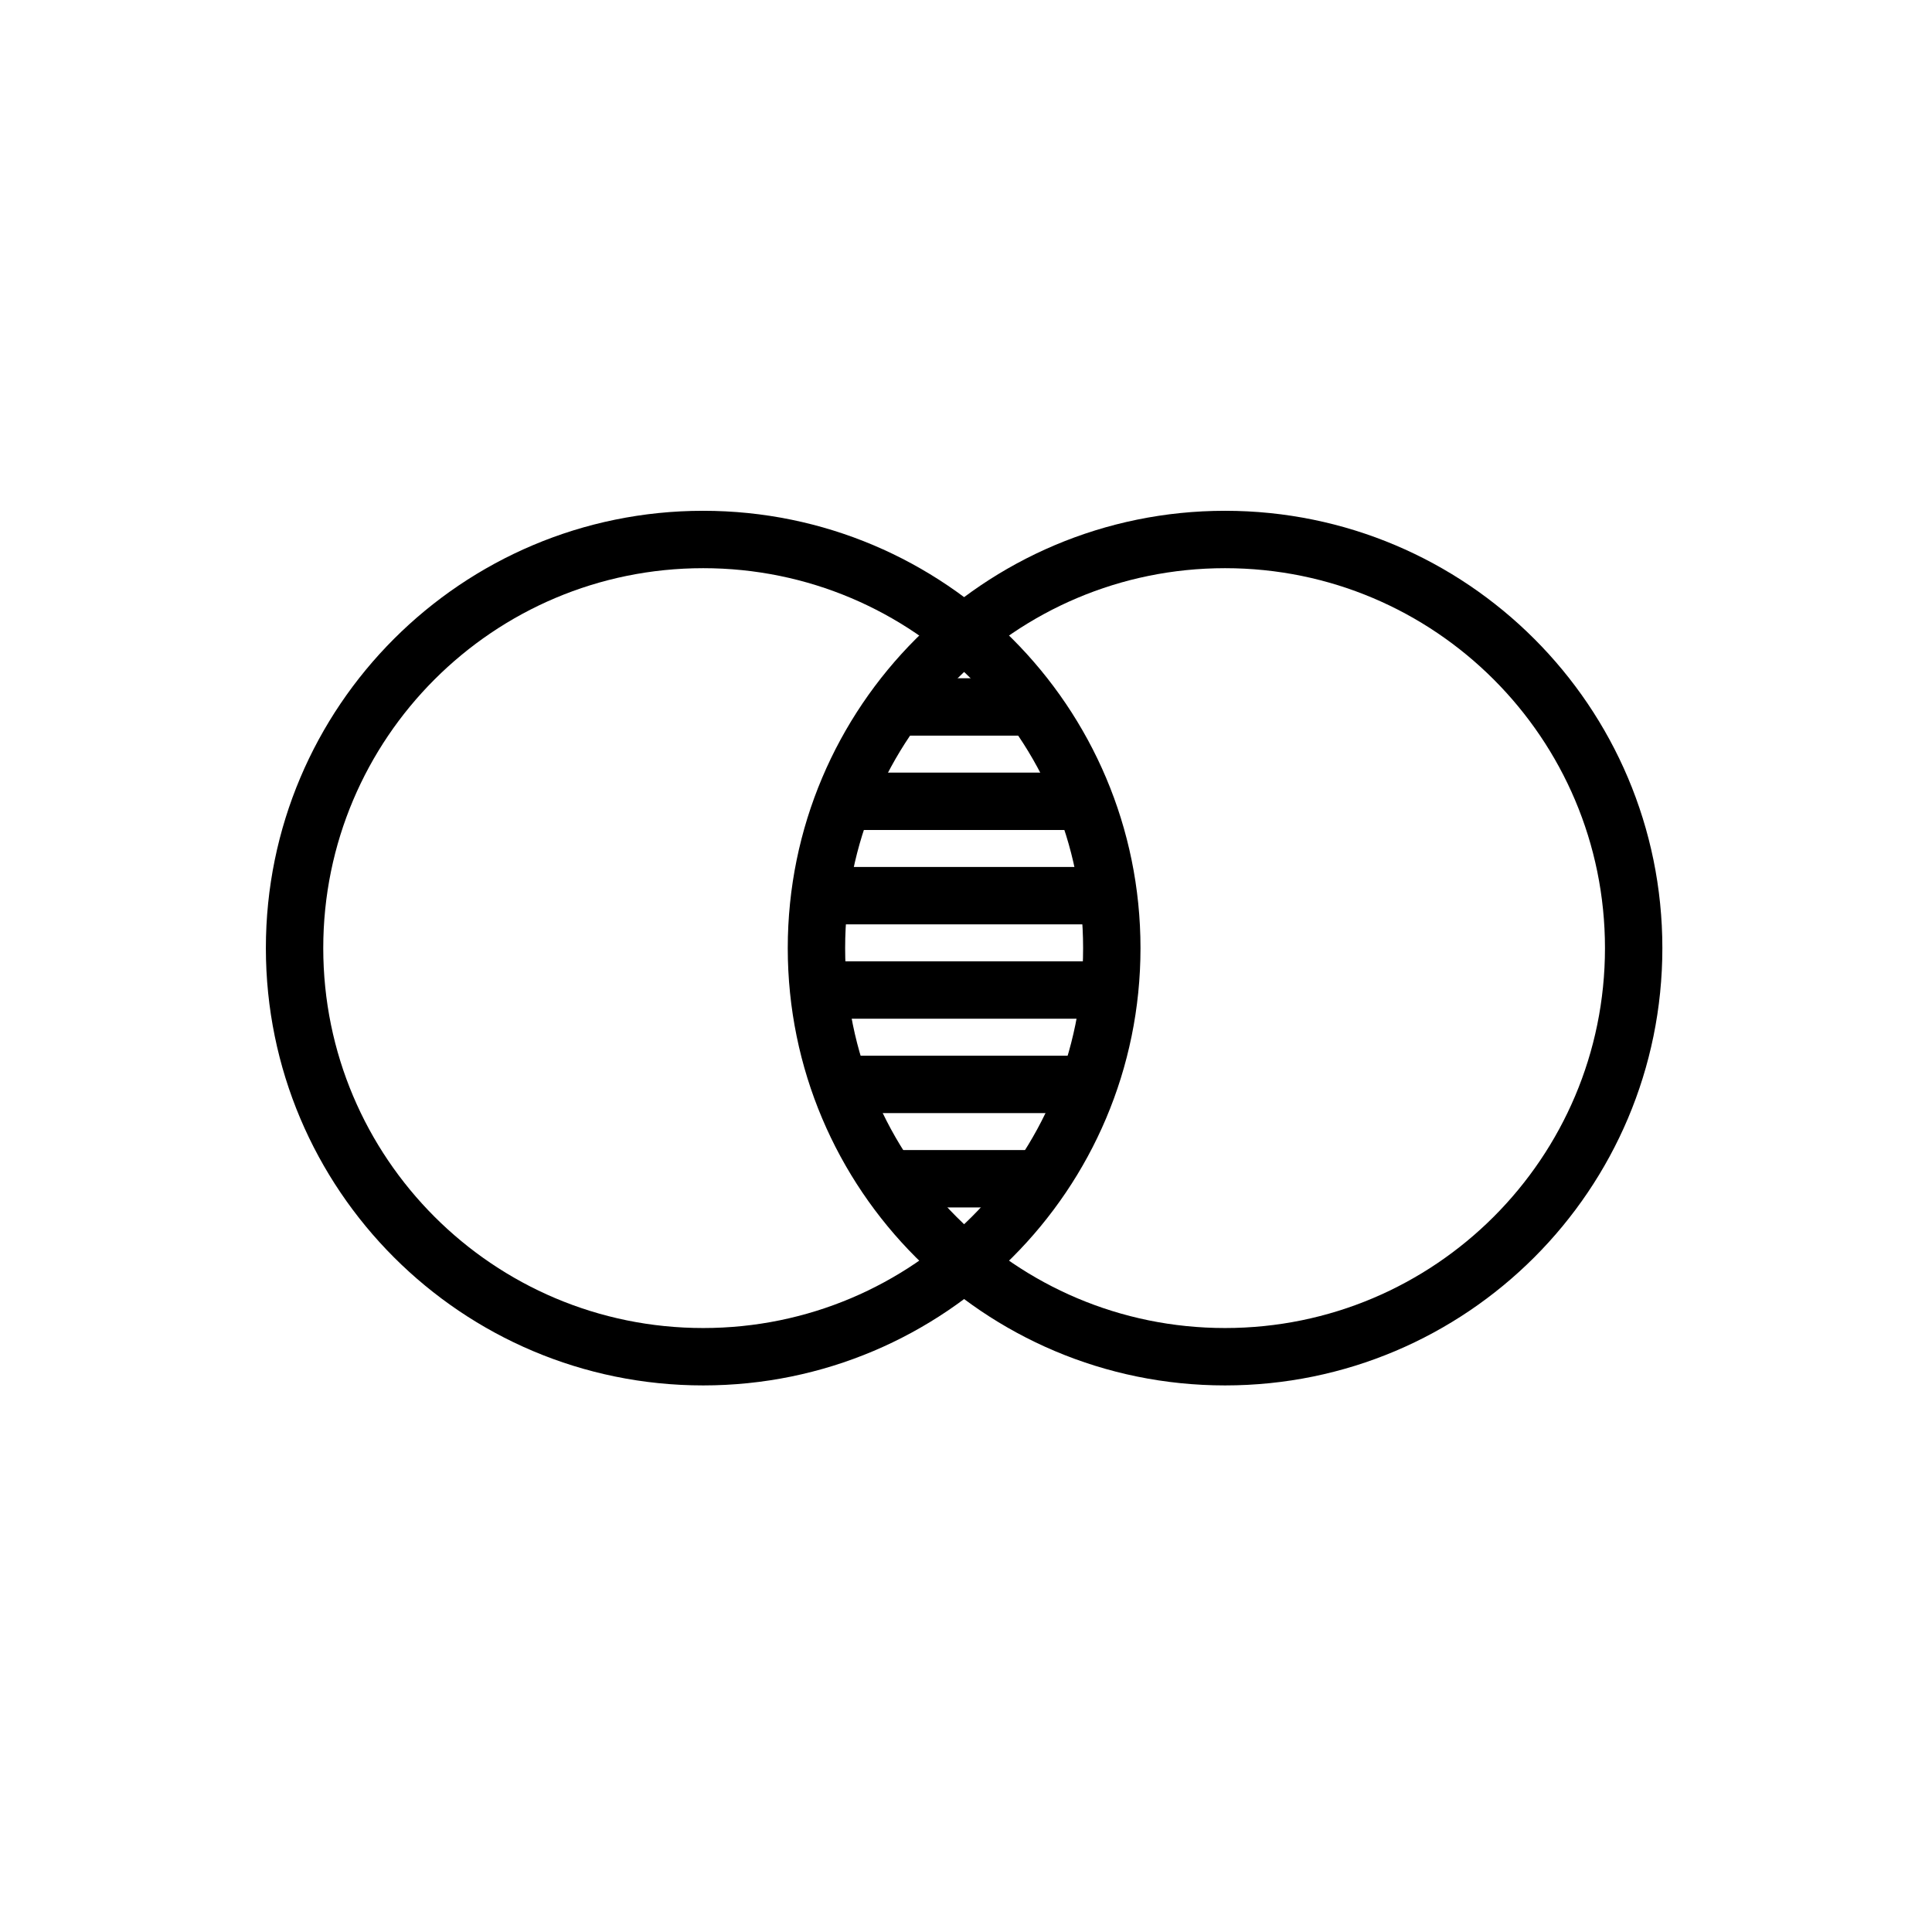
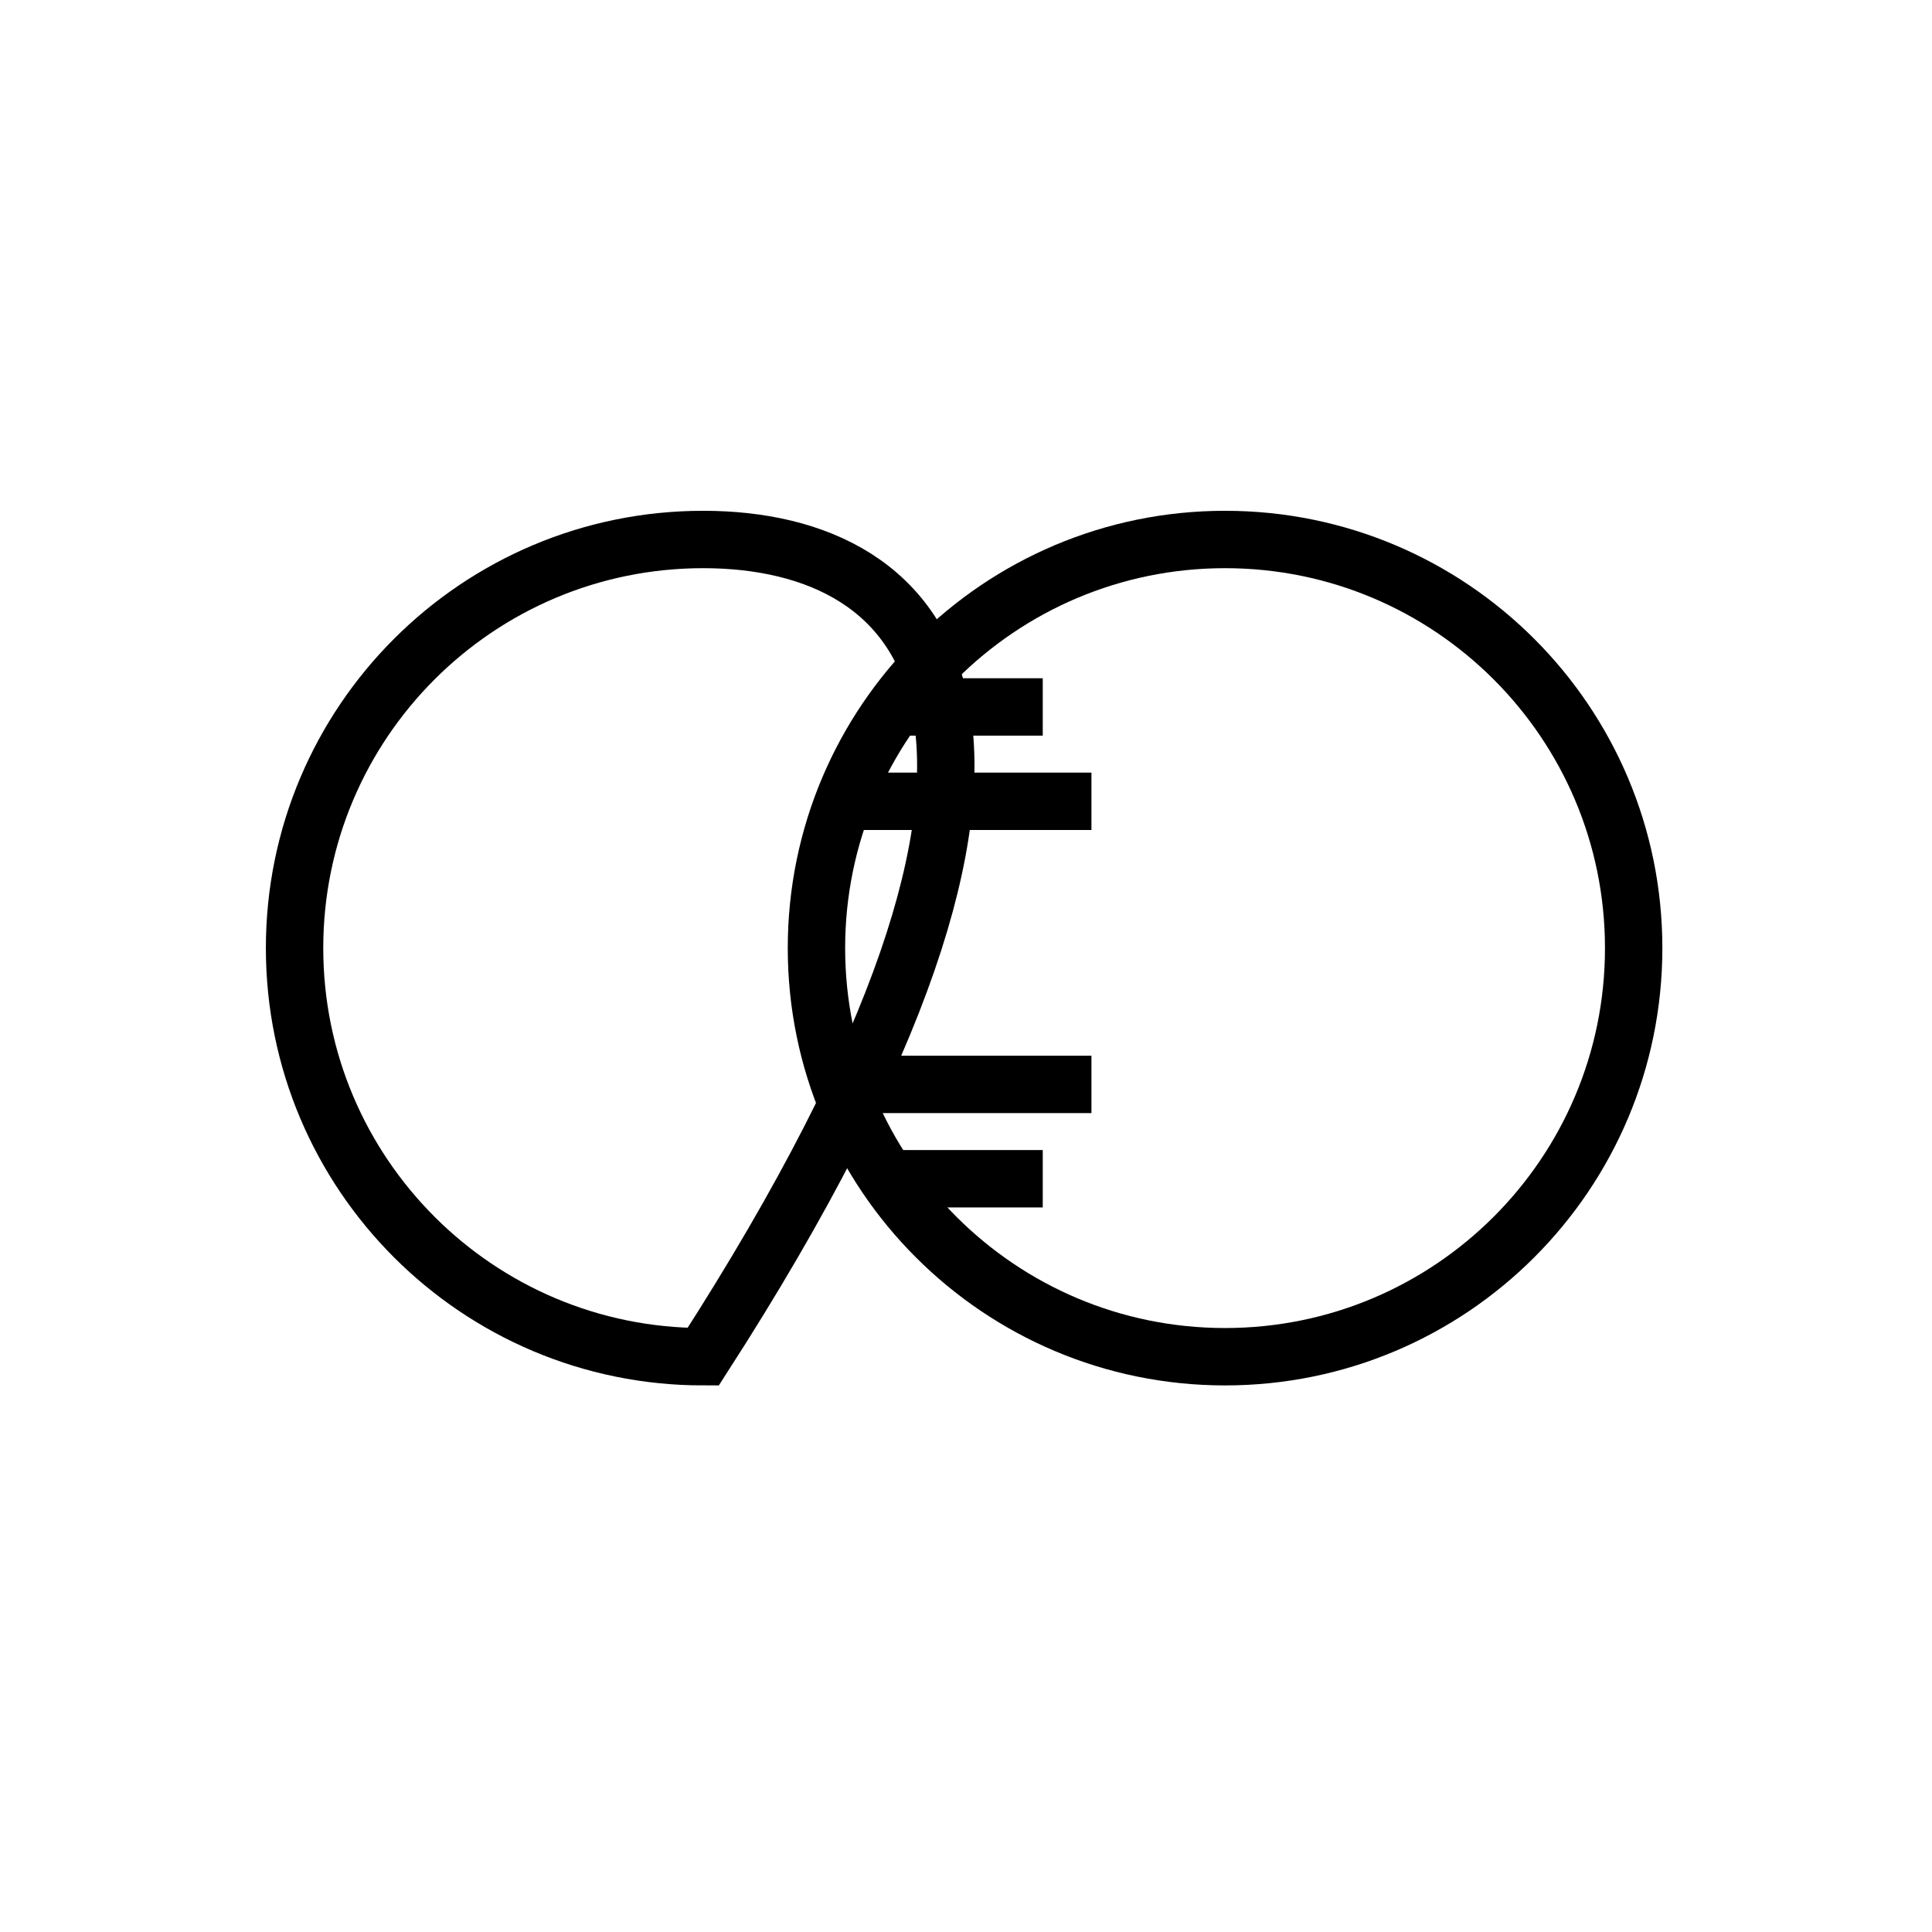
<svg xmlns="http://www.w3.org/2000/svg" fill="none" viewBox="0 0 101 101" height="101" width="101">
  <path stroke-width="3" stroke="black" d="M64.043 70.926C75.841 70.926 85.404 61.362 85.404 49.564C85.404 37.767 75.841 28.203 64.043 28.203C52.245 28.203 42.682 37.767 42.682 49.564C42.682 61.362 52.245 70.926 64.043 70.926Z" />
-   <path stroke-width="3" stroke="black" d="M36.761 70.926C48.558 70.926 58.122 61.362 58.122 49.564C58.122 37.767 48.558 28.203 36.761 28.203C24.963 28.203 15.399 37.767 15.399 49.564C15.399 61.362 24.963 70.926 36.761 70.926Z" />
+   <path stroke-width="3" stroke="black" d="M36.761 70.926C58.122 37.767 48.558 28.203 36.761 28.203C24.963 28.203 15.399 37.767 15.399 49.564C15.399 61.362 24.963 70.926 36.761 70.926Z" />
  <path stroke-width="3" stroke="black" d="M46.161 36.957H54.512" />
  <path stroke-width="3" stroke="black" d="M43.616 41.89H57.058" />
-   <path stroke-width="3" stroke="black" d="M42.598 46.823H58.077" />
-   <path stroke-width="3" stroke="black" d="M42.598 51.756H58.077" />
  <path stroke-width="3" stroke="black" d="M43.616 56.69H57.058" />
  <path stroke-width="3" stroke="black" d="M46.161 61.622H54.512" />
</svg>